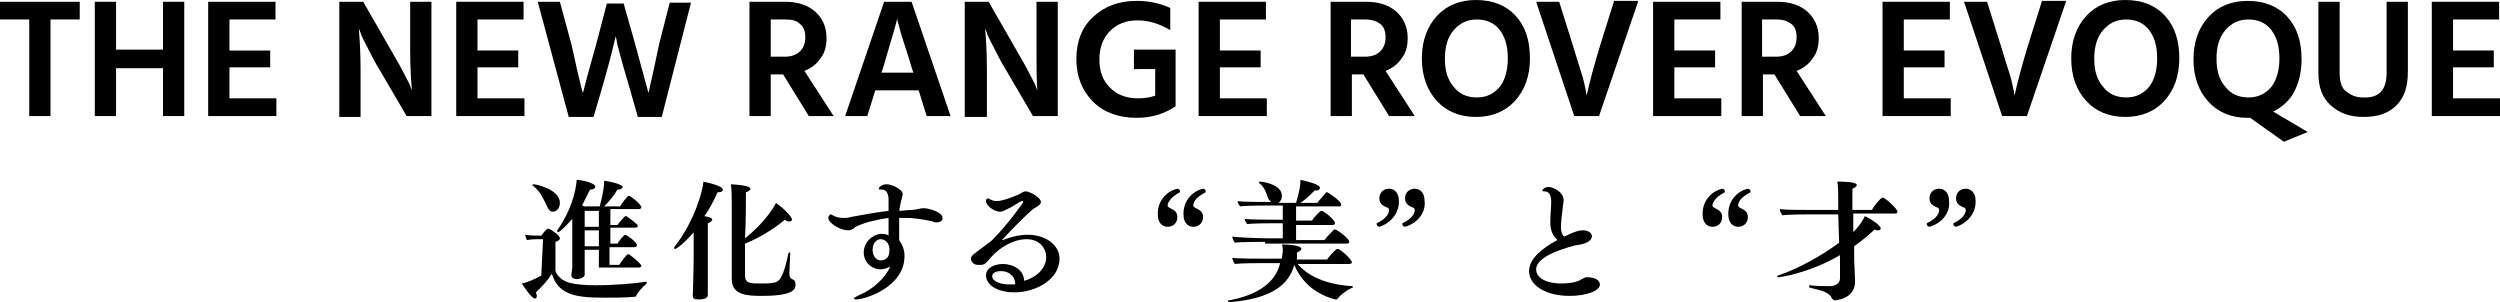
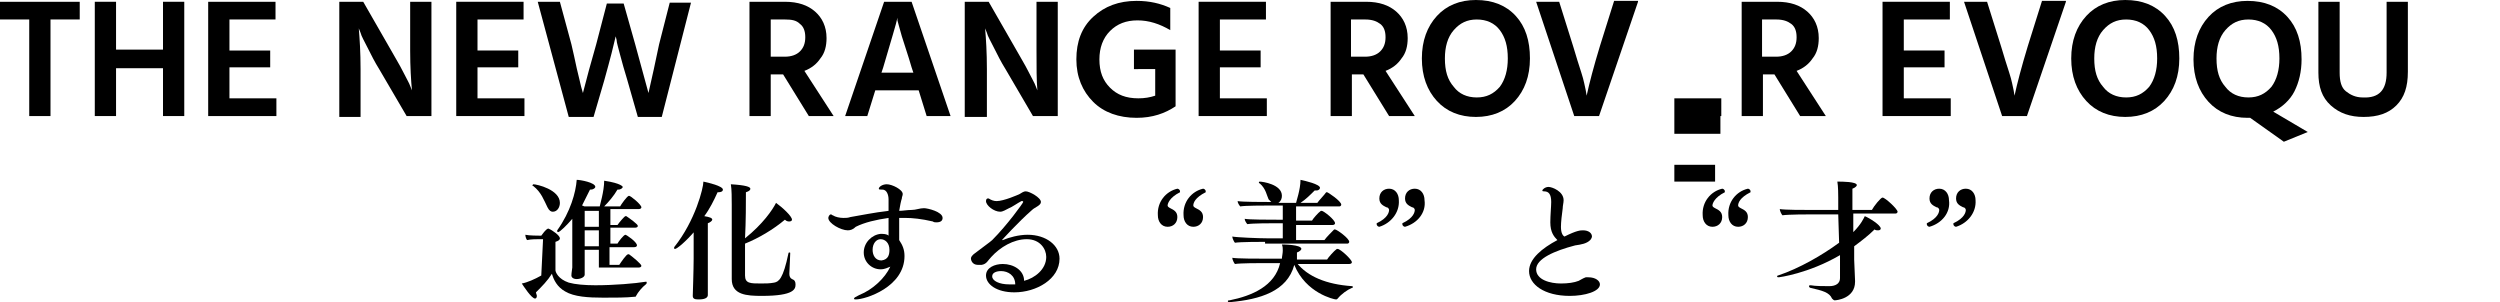
<svg xmlns="http://www.w3.org/2000/svg" version="1.1" id="レイヤー_1" x="0px" y="0px" width="282.2px" height="34.1px" viewBox="0 0 282.2 34.1" style="enable-background:new 0 0 282.2 34.1;" xml:space="preserve">
  <g>
    <path d="M61.3,27h-0.5c-0.2,0-0.9,0-1.3,0.1c-0.1-0.1-0.2-0.4-0.2-0.6c0.4,0.1,1.5,0.1,1.6,0.1h0.2c0.5-0.7,0.7-0.8,0.8-0.8   c0,0,0,0,0,0c0.5,0.2,1.3,0.8,1.3,1.1c0,0.2-0.2,0.3-0.5,0.4c0,0.3,0,0.9,0,1.6c0,0.8,0,1.6,0,1.6c0,0.2,0.3,1,1.5,1.4   c0.7,0.2,1.8,0.3,3,0.3c2.1,0,4.5-0.2,5.7-0.4c0,0,0,0,0,0c0.1,0,0.1,0,0.1,0.1s0,0.1-0.1,0.2c-0.4,0.3-0.9,0.9-1.1,1.3   c0,0.1-0.1,0.1-0.2,0.1c-0.9,0.1-2.2,0.1-3.5,0.1c-1.7,0-3.3-0.1-4.3-0.7c-0.9-0.5-1.3-1.3-1.5-2c-0.5,0.8-1.1,1.4-1.8,2.1   c0,0.1,0.1,0.3,0.1,0.4c0,0.2-0.1,0.3-0.2,0.3c-0.4,0-1.3-1.4-1.5-1.7c0.6-0.1,1.5-0.5,2.2-0.9L61.3,27z M61.8,23.4   c-0.4-0.8-0.7-1.7-1.6-2.4c-0.1,0-0.1-0.1-0.1-0.1c0,0,0.1-0.1,0.1-0.1c0.4,0,3,0.6,3,2.1c0,0.5-0.3,1-0.8,1   C62.2,23.9,62,23.8,61.8,23.4z M66,30.5c0,0.2,0,0.4,0,0.5c0,0.3-0.5,0.5-0.9,0.5c-0.4,0-0.6-0.2-0.6-0.4c0,0,0,0,0,0   c0-0.3,0.1-0.8,0.1-0.9c0-0.2,0-1.2,0-2.1c0-1.3,0-2.5,0-3.4c-0.6,0.7-1.4,1.5-1.6,1.5c0,0-0.1,0-0.1-0.1s0-0.1,0-0.1   c1.5-2.1,2.1-4.3,2.2-5.7c0.4,0,2.1,0.3,2.1,0.8c0,0.1-0.2,0.3-0.5,0.3c0,0,0,0-0.1,0c-0.3,0.6-0.6,1.2-0.9,1.8   c0.1,0,0.2,0.1,0.3,0.1h1.7c0-0.1,0.5-1.7,0.5-2.9c2,0.3,2.1,0.7,2.1,0.7c0,0.1-0.2,0.3-0.5,0.3c0,0-0.1,0-0.1,0   c-0.4,0.7-1,1.4-1.5,1.9H70c0.1-0.2,0.8-1.2,1-1.2c0.2,0,1.4,1,1.4,1.3c0,0.1-0.1,0.2-0.3,0.2h-3.2v1.8h0.8c0.2-0.3,0.8-1,0.9-1   c0,0,0,0,0.1,0c0.3,0.2,1.3,0.9,1.3,1.1c0,0.1-0.1,0.2-0.3,0.2h-2.8v1.8h0.8c0.1-0.2,0.7-1,0.9-1c0.1,0,1.3,0.8,1.3,1.2   c0,0.1-0.1,0.2-0.3,0.2h-2.8v2h1.1c0.2-0.3,0.8-1.2,1-1.2c0,0,0.1,0,0.1,0c0.3,0.2,1.4,1.1,1.4,1.3c0,0.1-0.1,0.2-0.3,0.2H66z    M67.6,23.8h-1.6v1.8h1.6V23.8z M67.6,26h-1.6v1.8h1.6V26z M67.6,28.2h-1.6v2h1.6V28.2z" />
    <path d="M78.5,26c-1.1,1.3-2.1,2.1-2.3,2.1c-0.1,0-0.1,0-0.1-0.1c0,0,0-0.1,0-0.1c2.4-3,3.3-6.7,3.3-7.4c0.5,0.1,2.2,0.5,2.2,0.9   c0,0.2-0.2,0.3-0.5,0.3c0,0-0.1,0-0.1,0c-0.4,0.9-0.9,1.9-1.5,2.7c0.6,0.1,0.9,0.2,0.9,0.4c0,0.1-0.2,0.3-0.5,0.4   c0,0.4,0,1.1,0,1.8c0,1.1,0,2.2,0,2.2c0,0.4,0,2.2,0,3.3c0,0.1,0,0.6,0,0.8c0,0.5-0.8,0.5-1.1,0.5c-0.4,0-0.6-0.1-0.6-0.4   c0,0,0,0,0,0c0-0.1,0.1-3,0.1-4.2V26z M89.2,28.6c0,0.4-0.1,2-0.1,2.3c0,0.3,0.1,0.5,0.3,0.6c0.3,0.1,0.4,0.3,0.4,0.6   c0,0.5-0.1,1.3-3.8,1.3c-1.7,0-3.4-0.1-3.4-1.9c0,0,0,0,0,0c0-2.3,0-8.4,0-8.4c0-0.7,0-1.7-0.1-2.3c1.7,0.1,2.2,0.3,2.2,0.5   c0,0.2-0.2,0.3-0.5,0.4c0,1.2,0,3.3-0.1,5.2c2-1.6,3.1-3.2,3.5-4c0.7,0.5,1.8,1.5,1.8,1.9c0,0.1-0.1,0.2-0.3,0.2   c-0.1,0-0.3,0-0.5-0.2c-1.3,1.1-3,2.1-4.5,2.7c0,1.7,0,3.2,0,3.6c0,0.9,0.6,0.9,1.8,0.9c0.5,0,1,0,1.5-0.1c0.5-0.1,1-0.4,1.6-3.3   c0-0.1,0.1-0.1,0.1-0.1C89.2,28.5,89.2,28.5,89.2,28.6L89.2,28.6z" />
    <path d="M99.4,30.4c-1,0-1.9-0.8-1.9-1.9c0-1.1,0.9-2,1.9-2.1c0.3,0,0.7,0,0.9,0.2c0-0.6,0-1.3,0-2c-1.4,0.2-2.7,0.5-3.7,1   C96.3,25.9,96,26,95.7,26c-0.8,0-2.2-0.8-2.2-1.4c0-0.1,0.1-0.4,0.3-0.4c0.1,0,0.1,0.1,0.2,0.1c0.3,0.2,0.8,0.3,1.2,0.3   c0.3,0,0.5,0,0.8-0.1c1.2-0.2,2.6-0.5,4.3-0.7c0-0.5,0-0.9,0-1.3c0-0.5-0.2-1.1-0.7-1.1c0,0,0,0,0,0c0,0-0.1,0-0.1,0   c-0.2,0-0.3,0-0.3-0.1c0-0.2,0.4-0.5,0.9-0.5c0.6,0,1.8,0.6,1.8,1.1c0,0.2-0.1,0.3-0.1,0.5c-0.1,0.3-0.2,0.8-0.3,1.4   c0.4,0,0.9-0.1,1.4-0.1c0.5,0,0.9-0.2,1.4-0.2c0.4,0,2.1,0.4,2.1,1.1c0,0.3-0.2,0.5-0.7,0.5c-0.1,0-0.3,0-0.4-0.1   c-1.3-0.3-2.3-0.4-3.1-0.4c-0.2,0-0.5,0-0.7,0c0,0.5,0,1,0,1.5c0,0.4,0,0.8,0,1c0.4,0.6,0.6,1.1,0.6,1.8c0,3.5-4.4,4.9-5.5,4.9   c-0.1,0-0.2,0-0.2-0.1c0-0.1,0.2-0.2,0.6-0.4c1.5-0.6,2.9-1.9,3.5-3.2C100.2,30.2,99.9,30.4,99.4,30.4z M100.4,28.2   c0-0.8-0.5-1.2-1-1.2c-0.5,0-0.9,0.5-0.9,1.2c0,0.6,0.3,1.2,1,1.2C100.3,29.3,100.4,28.7,100.4,28.2z" />
    <path d="M118.1,29c0-0.9-0.7-2-2.2-2c-1.5,0-3,0.9-4,2c-0.4,0.4-0.5,0.8-1.1,0.9c-0.1,0-0.3,0-0.4,0c-0.7,0-0.8-0.6-0.8-0.7   c0-0.2,0.1-0.3,0.3-0.5c0.9-0.7,1.9-1.4,2.1-1.6c1.7-1.7,3.5-4.2,3.5-4.3c0-0.1-0.1-0.1-0.1-0.1c0,0,0,0-0.1,0   c-0.4,0.2-1.1,0.7-1.4,0.8c-0.4,0.2-0.7,0.4-1,0.4c-0.7,0-1.6-0.7-1.6-1.2c0-0.2,0.1-0.3,0.2-0.3c0,0,0,0,0.1,0   c0.3,0.2,0.6,0.3,0.9,0.3c0.8,0,2.4-0.7,2.6-0.8c0.2-0.1,0.4-0.3,0.7-0.3c0.4,0,1.7,0.7,1.7,1.2c0,0.4-0.7,0.6-1,0.9   c-1.6,1.4-3.4,3.4-3.4,3.4c0,0,0,0,0,0c0,0,0,0,0.1,0c0.7-0.3,1.8-0.6,2.8-0.6c2.1,0,3.6,1.2,3.6,2.7c0,2.3-2.6,3.8-5.1,3.8   c-2,0-3.2-0.9-3.2-1.9c0-0.9,1-1.3,1.9-1.3c1.2,0,2.4,0.7,2.4,1.9C116.8,31.4,118.1,30.4,118.1,29z M113,30.6c-0.1,0-1,0-1,0.6   c0,0.5,0.8,0.9,1.9,0.9c0.2,0,0.4,0,0.7,0C114.6,31.1,113.8,30.6,113,30.6z" />
    <path d="M132.9,21.3c0.1,0,0.3,0.1,0.3,0.3c0,0,0,0.1,0,0.1c-1.2,0.6-1.4,1.3-1.4,1.5c0,0.1,0.1,0.2,0.3,0.3c0.4,0.2,0.8,0.4,0.8,1   c0,0.7-0.5,1.1-1.1,1.1c-0.7,0-1.1-0.6-1.1-1.3C130.6,22.8,131.6,21.6,132.9,21.3L132.9,21.3z M135.8,21.3c0.1,0,0.3,0.1,0.3,0.3   c0,0,0,0.1,0,0.1c-1.2,0.6-1.4,1.2-1.4,1.5c0,0.1,0.1,0.2,0.3,0.3c0.4,0.2,0.8,0.4,0.8,1c0,0.7-0.5,1.1-1.1,1.1   c-0.7,0-1.1-0.6-1.1-1.3C133.5,22.8,134.5,21.6,135.8,21.3L135.8,21.3z" />
    <path d="M146.4,29.7c1.2,1.5,3.3,2.4,6.2,2.6c0.1,0,0.1,0,0.1,0.1s0,0.1-0.1,0.1c-0.5,0.2-1.2,0.7-1.6,1.2   c-0.1,0.1-0.1,0.1-0.2,0.1c-0.2,0-3.4-0.7-4.7-3.9c-0.8,3-3.9,3.9-7.2,4.2c0,0,0,0-0.1,0c-0.1,0-0.2,0-0.2-0.1   c0-0.1,0.1-0.1,0.2-0.1c2.5-0.5,5.1-1.6,5.7-4.2h-1.9c-0.4,0-2.6,0-3.2,0.1c-0.1-0.1-0.3-0.5-0.3-0.7c0.5,0.1,2.9,0.1,3.9,0.1h1.7   c0-0.2,0.1-0.6,0.1-0.9c0-0.2,0-0.5-0.1-0.7c0.1,0,2.2,0,2.2,0.5c0,0.1-0.2,0.3-0.5,0.4c0,0.2,0,0.4,0,0.5l0,0.3h3.4   c0.1-0.2,0.8-1,1.1-1.2c0,0,0.1,0,0.1,0c0.3,0,1.6,1.2,1.6,1.5c0,0.1-0.1,0.2-0.3,0.2H146.4z M142.8,27.3c-0.4,0-2.8,0-3.4,0.1   c-0.1-0.1-0.3-0.5-0.3-0.7c0.5,0.1,3,0.2,3.9,0.2h1.8v-1.7h-0.9c-0.4,0-2.5,0-3.1,0.1c-0.1-0.1-0.3-0.4-0.3-0.6   c0.5,0.1,2.8,0.1,3.7,0.1h0.6v-1.6h-1.6c-0.4,0-2.7,0-3.2,0.1c-0.1-0.1-0.3-0.4-0.3-0.6c0.5,0.1,2.9,0.1,3.7,0.1h0.1   c-0.1-0.1-0.2-0.2-0.3-0.3c-0.2-0.4-0.3-1.2-1-1.8c-0.1,0-0.1-0.1-0.1-0.1c0,0,0-0.1,0.1-0.1c0.3,0,2.5,0.3,2.5,1.6   c0,0.3-0.1,0.6-0.4,0.8h2c0-0.1,0.5-1.5,0.5-2.6c0.5,0.1,2.2,0.5,2.2,0.9c0,0.1-0.1,0.3-0.4,0.3c-0.1,0-0.1,0-0.2,0   c-0.5,0.5-1,1-1.6,1.4h1.9c0.2-0.3,0.8-0.9,1-1.2c0,0,0,0,0.1,0c0.1,0,1.6,1,1.6,1.4c0,0.1-0.1,0.2-0.2,0.2l-4.9,0v1.6h1.8   c0.1-0.2,0.7-0.9,1-1.1c0,0,0.1,0,0.1,0c0.2,0,1.5,1,1.5,1.4c0,0.1-0.1,0.2-0.3,0.2h-4.1v1.7h3.2c0.2-0.3,0.8-0.9,1.1-1.2   c0,0,0.1,0,0.1,0c0.2,0,1.6,1,1.6,1.4c0,0.1-0.1,0.2-0.2,0.2H142.8z" />
    <path d="M155.7,25.6c-0.1,0-0.3-0.1-0.3-0.3c0,0,0-0.1,0-0.1c1.3-0.6,1.4-1.3,1.4-1.5c0-0.1-0.1-0.3-0.3-0.3   c-0.4-0.2-0.8-0.4-0.8-1c0-0.7,0.5-1.1,1.1-1.1c0.7,0,1.1,0.6,1.1,1.3C158,24,157,25.2,155.7,25.6L155.7,25.6z M158.6,25.6   c-0.1,0-0.3-0.1-0.3-0.3c0,0,0-0.1,0-0.1c1.3-0.6,1.4-1.3,1.4-1.5c0-0.1-0.1-0.3-0.3-0.3c-0.4-0.2-0.8-0.4-0.8-1   c0-0.7,0.5-1.1,1.1-1.1c0.7,0,1.1,0.6,1.1,1.3C161,24,160,25.2,158.6,25.6L158.6,25.6z" />
    <path d="M175,25.1c0-0.8,0.1-1.8,0.1-2.3c0-0.9-0.3-1.2-0.8-1.2c-0.1,0-0.2,0-0.2-0.1c0-0.1,0.3-0.4,0.7-0.4c0.4,0,1.7,0.5,1.7,1.5   c0,0.3-0.1,0.6-0.1,0.9c-0.1,0.7-0.2,1.6-0.2,2.1c0,0.7,0.2,1,0.4,1.1c1.4-0.7,1.8-0.7,2.1-0.7c0.6,0,1,0.3,1,0.7   c0,0.1-0.1,0.3-0.2,0.4c-0.4,0.4-1,0.5-1.7,0.6c-2.3,0.6-4.4,1.5-4.4,2.7c0,1.2,1.6,1.6,2.8,1.6c0.8,0,1.5-0.1,2-0.3   c0.2-0.1,0.5-0.3,0.8-0.4c0.1,0,0.2,0,0.3,0c0.8,0,1.3,0.4,1.3,0.8c0,0.8-1.7,1.3-3.4,1.3c-2.9,0-4.6-1.3-4.6-2.8   c0-1.4,1.5-2.6,3.2-3.5C175.4,26.7,175,26.2,175,25.1z" />
    <path d="M194.4,21.3c0.1,0,0.3,0.1,0.3,0.3c0,0,0,0.1,0,0.1c-1.2,0.6-1.4,1.3-1.4,1.5c0,0.1,0.1,0.2,0.3,0.3c0.4,0.2,0.8,0.4,0.8,1   c0,0.7-0.5,1.1-1.1,1.1c-0.7,0-1.1-0.6-1.1-1.3C192.1,22.8,193.1,21.6,194.4,21.3L194.4,21.3z M197.3,21.3c0.1,0,0.3,0.1,0.3,0.3   c0,0,0,0.1,0,0.1c-1.2,0.6-1.4,1.2-1.4,1.5c0,0.1,0.1,0.2,0.3,0.3c0.4,0.2,0.8,0.4,0.8,1c0,0.7-0.5,1.1-1.1,1.1   c-0.7,0-1.1-0.6-1.1-1.3C195,22.8,196,21.6,197.3,21.3L197.3,21.3z" />
    <path d="M207.7,28.8c-3.6,2.1-6.9,2.5-6.9,2.5c-0.1,0-0.2,0-0.2-0.1c0,0,0-0.1,0.1-0.1c2.4-0.8,5-2.3,6.9-3.7l-0.1-3.2h-3   c-0.4,0-2.6,0-3.3,0.1c-0.1-0.1-0.3-0.5-0.3-0.7c0.6,0.1,2.6,0.1,3.9,0.1h2.7l0-1.4c0-0.2,0-1.3-0.1-1.8c0,0,0.1,0,0.1,0   c0.4,0,2.1,0,2.1,0.4c0,0.1-0.2,0.3-0.5,0.4c0,0.3,0,0.8,0,1.6c0,0.3,0,0.5,0,0.8h2.2c0.2-0.4,1-1.4,1.2-1.4c0.3,0,1.7,1.3,1.7,1.6   c0,0.1-0.1,0.2-0.2,0.2h-4.8c0,0.7,0,1.4,0,2.1c0.9-0.9,1.2-1.6,1.3-1.8c0.5,0.2,1.8,1,1.8,1.4c0,0.1-0.1,0.2-0.3,0.2   c-0.1,0-0.3,0-0.4-0.1c-0.7,0.7-1.5,1.3-2.3,1.9l0,1.5c0,0.5,0.1,1.9,0.1,2.4c0,0,0,0.1,0,0.1c0,1.9-2.1,2.1-2.3,2.1   c-0.1,0-0.2-0.1-0.3-0.2c-0.3-0.7-1.1-0.9-2.4-1.2c-0.1,0-0.2-0.1-0.2-0.2c0-0.1,0.1-0.1,0.2-0.1c0,0,0,0,0,0   c0.5,0.1,1.5,0.1,2.1,0.1c0.7,0,1.2-0.3,1.2-0.9c0,0,0,0,0,0L207.7,28.8z" />
    <path d="M217.8,25.6c-0.1,0-0.3-0.1-0.3-0.3c0,0,0-0.1,0-0.1c1.3-0.6,1.4-1.3,1.4-1.5c0-0.1-0.1-0.3-0.3-0.3   c-0.4-0.2-0.8-0.4-0.8-1c0-0.7,0.5-1.1,1.1-1.1c0.7,0,1.1,0.6,1.1,1.3C220.2,24,219.2,25.2,217.8,25.6L217.8,25.6z M220.8,25.6   c-0.1,0-0.3-0.1-0.3-0.3c0,0,0-0.1,0-0.1c1.3-0.6,1.4-1.3,1.4-1.5c0-0.1-0.1-0.3-0.3-0.3c-0.4-0.2-0.8-0.4-0.8-1   c0-0.7,0.5-1.1,1.1-1.1c0.7,0,1.1,0.6,1.1,1.3C223.1,24,222.1,25.2,220.8,25.6L220.8,25.6z" />
  </g>
  <g>
    <path d="M9,0.2v2H5.7v10.9H3.3V2.2H0v-2H9z" />
    <path d="M18.4,0.2h2.4v12.9h-2.4V7.7h-5.3v5.4h-2.4V0.2h2.4v5.4h5.3V0.2z" />
    <path d="M25.9,11.1h5.3v2h-7.7V0.2h7.6v2h-5.2v3.5h4.6v1.9h-4.6V11.1z" />
    <path d="M38.3,13.1V0.2H41l3.1,5.4c0.5,0.9,1,1.7,1.4,2.5c0.4,0.8,0.7,1.3,0.8,1.6l0.2,0.5c-0.1-1.1-0.2-2.6-0.2-4.5V0.2h2.4v12.9   h-2.8l-3.1-5.3c-0.5-0.8-0.9-1.6-1.3-2.4c-0.4-0.8-0.7-1.3-0.8-1.7l-0.2-0.5c0.1,1.2,0.2,2.7,0.2,4.6v5.4H38.3z" />
    <path d="M53.9,11.1h5.3v2h-7.7V0.2h7.6v2h-5.2v3.5h4.6v1.9h-4.6V11.1z" />
    <path d="M68.5,0.4h1.9L71.7,5l1.5,5.5C73.6,8.8,74,6.9,74.4,5l1.2-4.7h2.4l-3.3,12.9H72L70.8,9C70.5,8,70.2,7,70,6.2   c-0.2-0.8-0.4-1.4-0.4-1.7l-0.1-0.4c-0.2,0.9-0.6,2.5-1.3,5l-1.2,4.1h-2.8L60.7,0.2h2.5L64.5,5c0.2,0.9,0.4,1.7,0.6,2.7   c0.2,0.9,0.4,1.6,0.5,2.1l0.2,0.7c0.4-1.6,0.9-3.4,1.5-5.5L68.5,0.4z" />
    <path d="M91.3,13.1l-2.9-4.7H87v4.7h-2.4V0.2h4c1.5,0,2.6,0.4,3.4,1.1c0.8,0.7,1.3,1.7,1.3,3c0,0.9-0.2,1.7-0.7,2.3   c-0.4,0.6-1,1.1-1.8,1.4l3.3,5.1H91.3z M87,2.2v4.2h1.6c0.7,0,1.3-0.2,1.7-0.6c0.4-0.4,0.6-0.9,0.6-1.6c0-0.7-0.2-1.2-0.6-1.5   c-0.4-0.4-0.9-0.5-1.7-0.5H87z" />
    <path d="M104.6,13.1l-0.9-2.9h-4.9l-0.9,2.9h-2.5l4.4-12.9h3.1l4.4,12.9H104.6z M99.5,8.2h3.6l-0.2-0.6c-0.4-1.4-0.8-2.5-1.1-3.5   s-0.4-1.5-0.5-1.8L101.3,2c-0.1,0.6-0.7,2.5-1.6,5.6L99.5,8.2z" />
    <path d="M108.9,13.1V0.2h2.7l3.1,5.4c0.5,0.9,1,1.7,1.4,2.5c0.4,0.8,0.7,1.3,0.8,1.6l0.2,0.5C117,9.1,117,7.6,117,5.6V0.2h2.4v12.9   h-2.8l-3.1-5.3c-0.5-0.8-0.9-1.6-1.3-2.4c-0.4-0.8-0.7-1.3-0.8-1.7l-0.2-0.5c0.1,1.2,0.2,2.7,0.2,4.6v5.4H108.9z" />
    <path d="M132.7,5.6v6.2h0l0,0.2c-1.2,0.8-2.6,1.3-4.4,1.3c-2,0-3.7-0.6-4.9-1.8s-1.9-2.8-1.9-4.8c0-2,0.6-3.6,1.9-4.8   c1.3-1.2,2.9-1.8,4.9-1.8c1.5,0,2.7,0.3,3.8,0.8v2.5c-1.2-0.7-2.4-1.1-3.7-1.1c-1.3,0-2.3,0.4-3.1,1.2c-0.8,0.8-1.2,1.9-1.2,3.2   c0,1.4,0.4,2.4,1.2,3.2c0.8,0.8,1.8,1.2,3.2,1.2c0.7,0,1.3-0.1,1.9-0.3v-3H128V5.6H132.7z" />
    <path d="M137.7,11.1h5.3v2h-7.7V0.2h7.6v2h-5.2v3.5h4.6v1.9h-4.6V11.1z" />
    <path d="M156.8,13.1l-2.9-4.7h-1.3v4.7h-2.4V0.2h4c1.5,0,2.6,0.4,3.4,1.1c0.8,0.7,1.3,1.7,1.3,3c0,0.9-0.2,1.7-0.7,2.3   c-0.4,0.6-1,1.1-1.8,1.4l3.3,5.1H156.8z M152.5,2.2v4.2h1.6c0.7,0,1.3-0.2,1.7-0.6c0.4-0.4,0.6-0.9,0.6-1.6c0-0.7-0.2-1.2-0.6-1.5   s-0.9-0.5-1.7-0.5H152.5z" />
    <path d="M160.5,6.6c0-2,0.6-3.6,1.7-4.8c1.1-1.2,2.6-1.8,4.4-1.8c1.9,0,3.4,0.6,4.5,1.8c1.1,1.2,1.6,2.8,1.6,4.8   c0,2-0.6,3.6-1.7,4.8c-1.1,1.2-2.6,1.8-4.4,1.8s-3.3-0.6-4.4-1.8C161.1,10.2,160.5,8.6,160.5,6.6z M163.1,6.6c0,1.4,0.3,2.4,1,3.2   c0.6,0.8,1.5,1.2,2.6,1.2c1.1,0,1.9-0.4,2.6-1.2c0.6-0.8,0.9-1.9,0.9-3.2c0-1.4-0.3-2.4-0.9-3.2c-0.6-0.8-1.5-1.2-2.6-1.2   c-1.1,0-1.9,0.4-2.6,1.2C163.4,4.2,163.1,5.3,163.1,6.6z" />
    <path d="M184.9,0.2l-4.4,12.9h-2.8l-4.3-12.9h2.6l1.6,5.1c0.3,1,0.6,2,0.9,2.9c0.3,0.9,0.4,1.6,0.5,2l0.1,0.6   c0.3-1.4,0.8-3.3,1.5-5.6l1.6-5.1H184.9z" />
-     <path d="M189,11.1h5.3v2h-7.7V0.2h7.6v2H189v3.5h4.6v1.9H189V11.1z" />
+     <path d="M189,11.1h5.3v2h-7.7h7.6v2H189v3.5h4.6v1.9H189V11.1z" />
    <path d="M203.2,13.1l-2.9-4.7h-1.3v4.7h-2.4V0.2h4c1.5,0,2.6,0.4,3.4,1.1c0.8,0.7,1.3,1.7,1.3,3c0,0.9-0.2,1.7-0.7,2.3   c-0.4,0.6-1,1.1-1.8,1.4l3.3,5.1H203.2z M198.9,2.2v4.2h1.6c0.7,0,1.3-0.2,1.7-0.6c0.4-0.4,0.6-0.9,0.6-1.6c0-0.7-0.2-1.2-0.6-1.5   s-0.9-0.5-1.7-0.5H198.9z" />
    <path d="M214.9,11.1h5.3v2h-7.7V0.2h7.6v2h-5.2v3.5h4.6v1.9h-4.6V11.1z" />
    <path d="M233.2,0.2l-4.4,12.9H226l-4.3-12.9h2.6l1.6,5.1c0.3,1,0.6,2,0.9,2.9c0.3,0.9,0.4,1.6,0.5,2l0.1,0.6   c0.3-1.4,0.8-3.3,1.5-5.6l1.6-5.1H233.2z" />
    <path d="M233.8,6.6c0-2,0.6-3.6,1.7-4.8c1.1-1.2,2.6-1.8,4.4-1.8c1.9,0,3.4,0.6,4.5,1.8c1.1,1.2,1.6,2.8,1.6,4.8   c0,2-0.6,3.6-1.7,4.8c-1.1,1.2-2.6,1.8-4.4,1.8s-3.3-0.6-4.4-1.8C234.4,10.2,233.8,8.6,233.8,6.6z M236.4,6.6c0,1.4,0.3,2.4,1,3.2   c0.6,0.8,1.5,1.2,2.6,1.2c1.1,0,1.9-0.4,2.6-1.2c0.6-0.8,0.9-1.9,0.9-3.2c0-1.4-0.3-2.4-0.9-3.2c-0.6-0.8-1.5-1.2-2.6-1.2   c-1.1,0-1.9,0.4-2.6,1.2C236.7,4.2,236.4,5.3,236.4,6.6z" />
    <path d="M260.5,14.9l-2.7,1.1l-3.8-2.7h-0.3c-1.8,0-3.3-0.6-4.4-1.8c-1.1-1.2-1.7-2.8-1.7-4.8c0-2,0.6-3.6,1.7-4.8   c1.1-1.2,2.6-1.8,4.4-1.8c1.9,0,3.4,0.6,4.5,1.8c1.1,1.2,1.6,2.8,1.6,4.8c0,1.4-0.3,2.6-0.8,3.6s-1.4,1.8-2.4,2.3L260.5,14.9z    M250.2,6.6c0,1.4,0.3,2.4,1,3.2c0.6,0.8,1.5,1.2,2.6,1.2c1.1,0,1.9-0.4,2.6-1.2c0.6-0.8,0.9-1.9,0.9-3.2c0-1.4-0.3-2.4-0.9-3.2   c-0.6-0.8-1.5-1.2-2.6-1.2c-1.1,0-1.9,0.4-2.6,1.2C250.5,4.2,250.2,5.3,250.2,6.6z" />
    <path d="M269.4,8.2V0.2h2.4v7.9c0,1.7-0.4,2.9-1.3,3.8c-0.9,0.9-2.1,1.3-3.7,1.3c-1.5,0-2.7-0.4-3.7-1.3s-1.4-2.1-1.4-3.7V0.2h2.4   v8c0,1,0.2,1.7,0.7,2.1c0.5,0.4,1.1,0.7,1.9,0.7C268.6,11.1,269.4,10.1,269.4,8.2z" />
-     <path d="M276.9,11.1h5.3v2h-7.7V0.2h7.6v2h-5.2v3.5h4.6v1.9h-4.6V11.1z" />
  </g>
</svg>